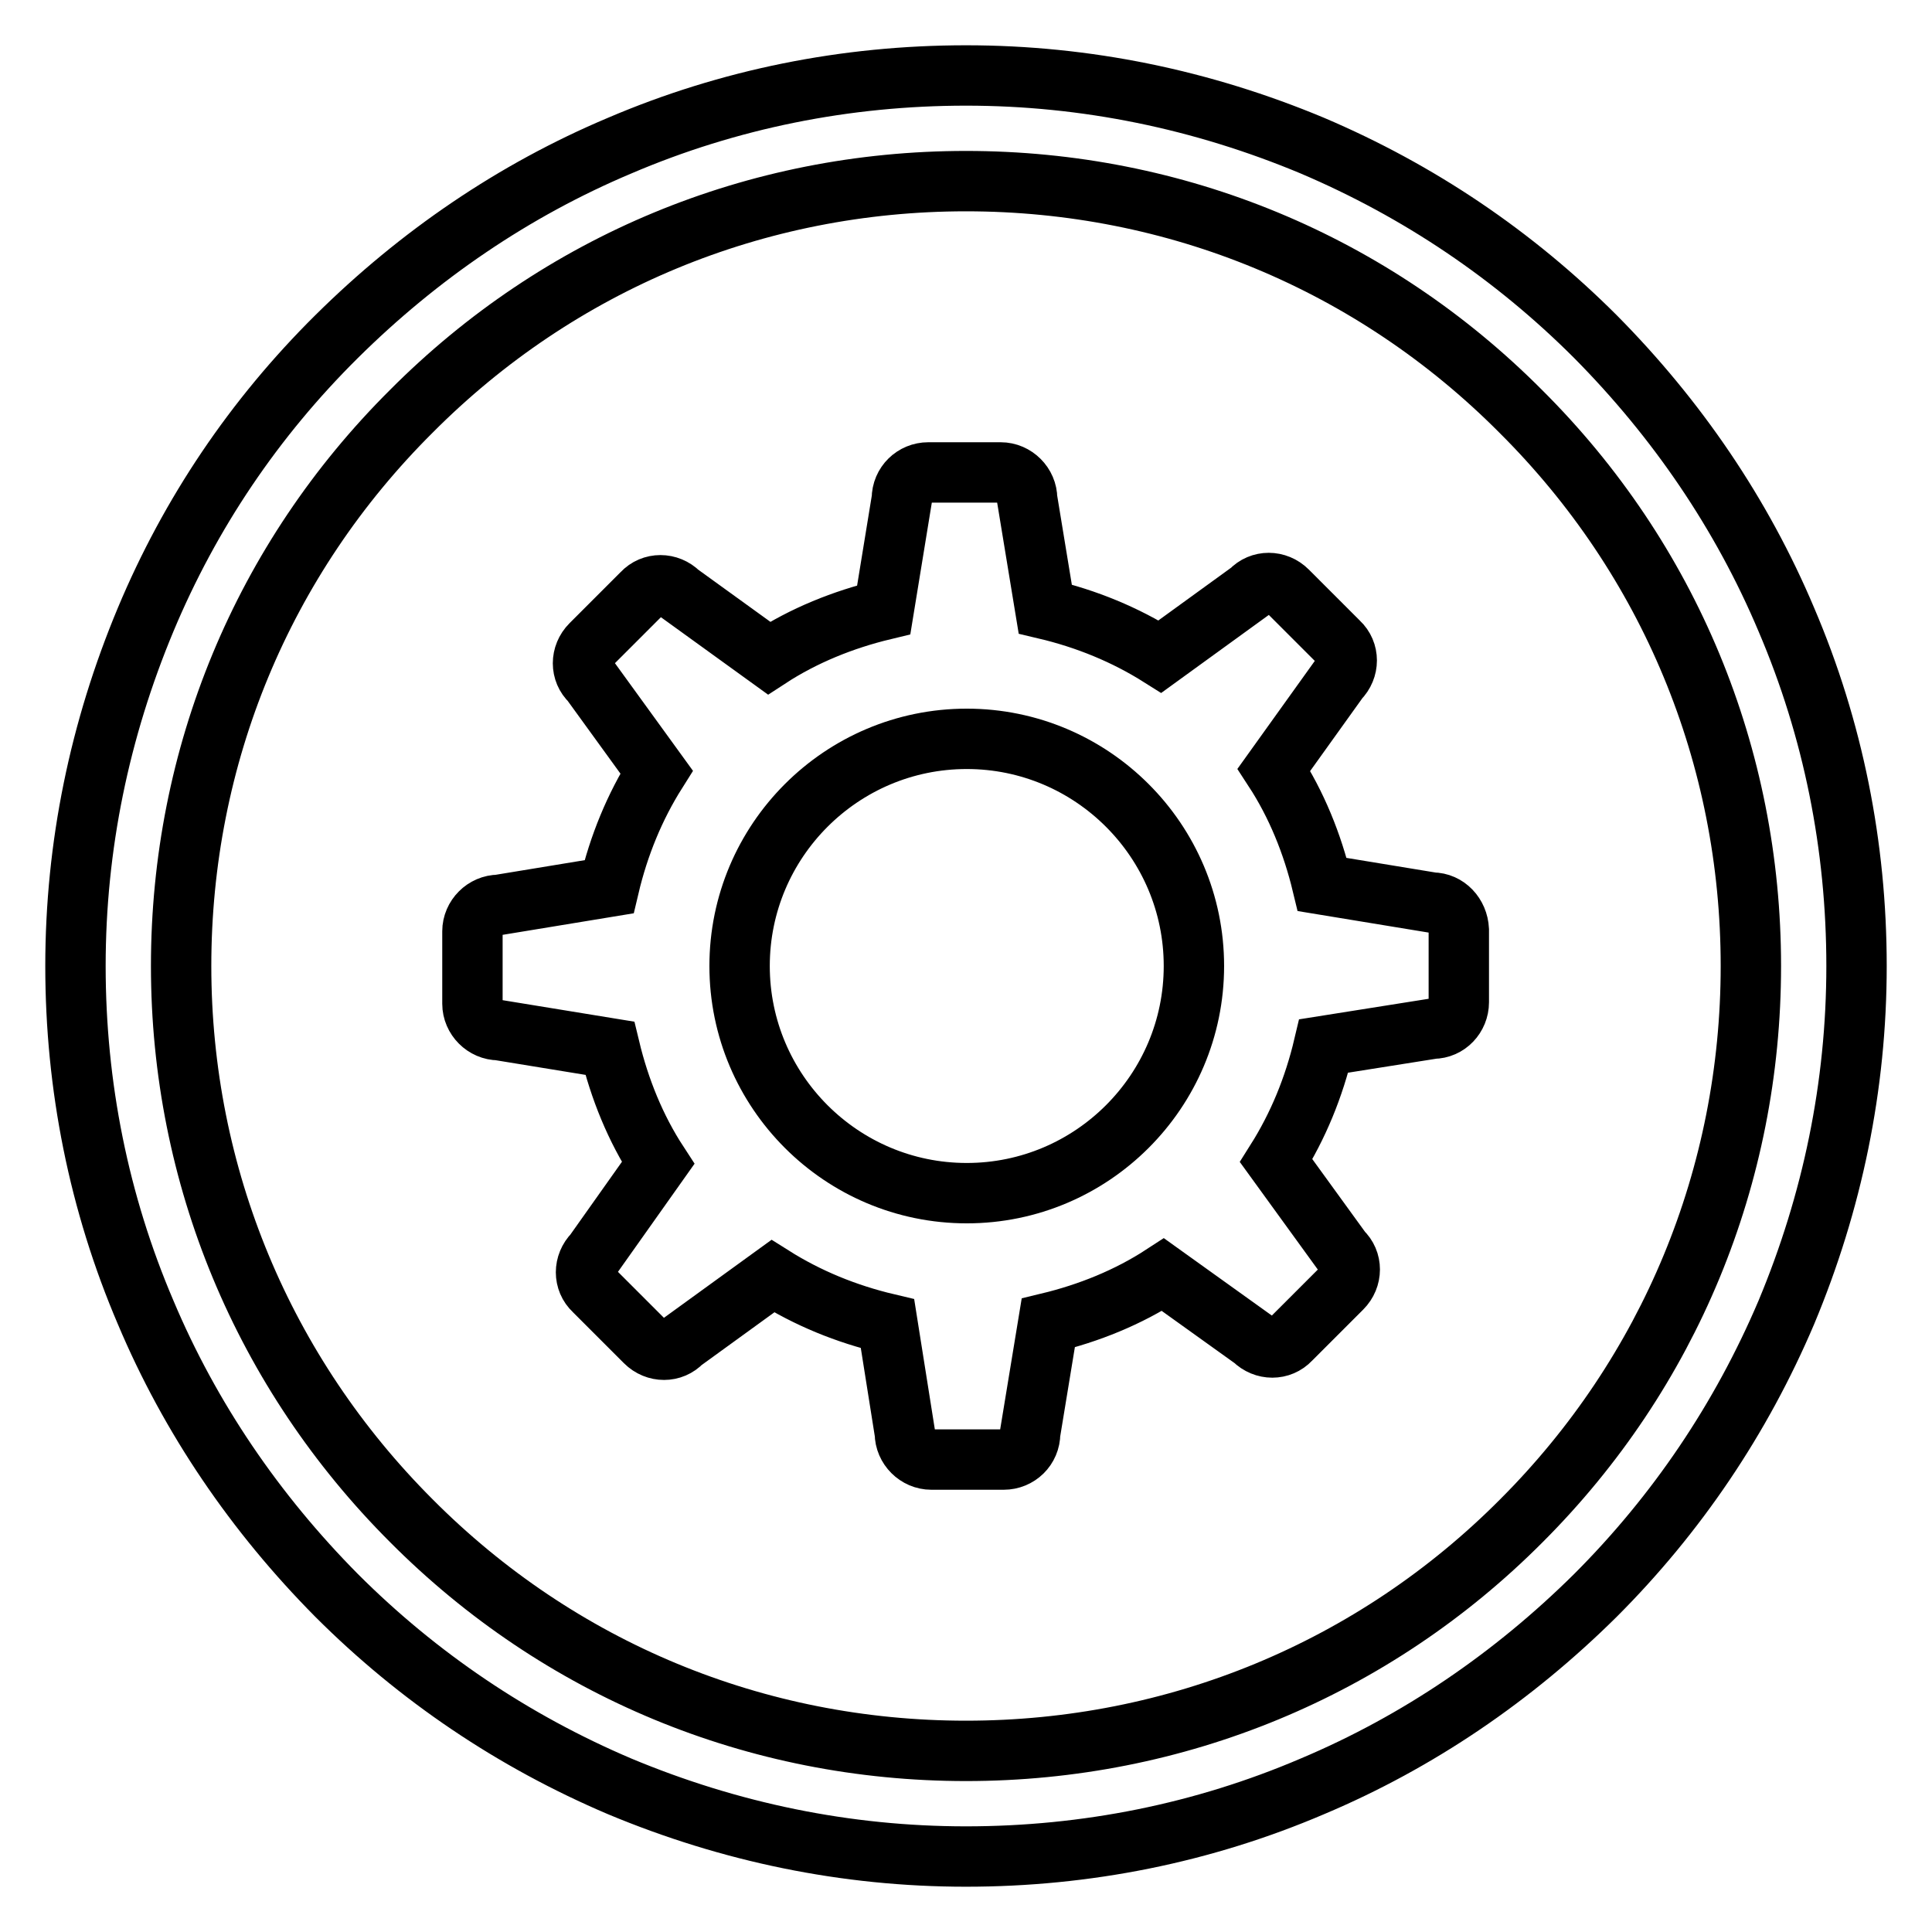
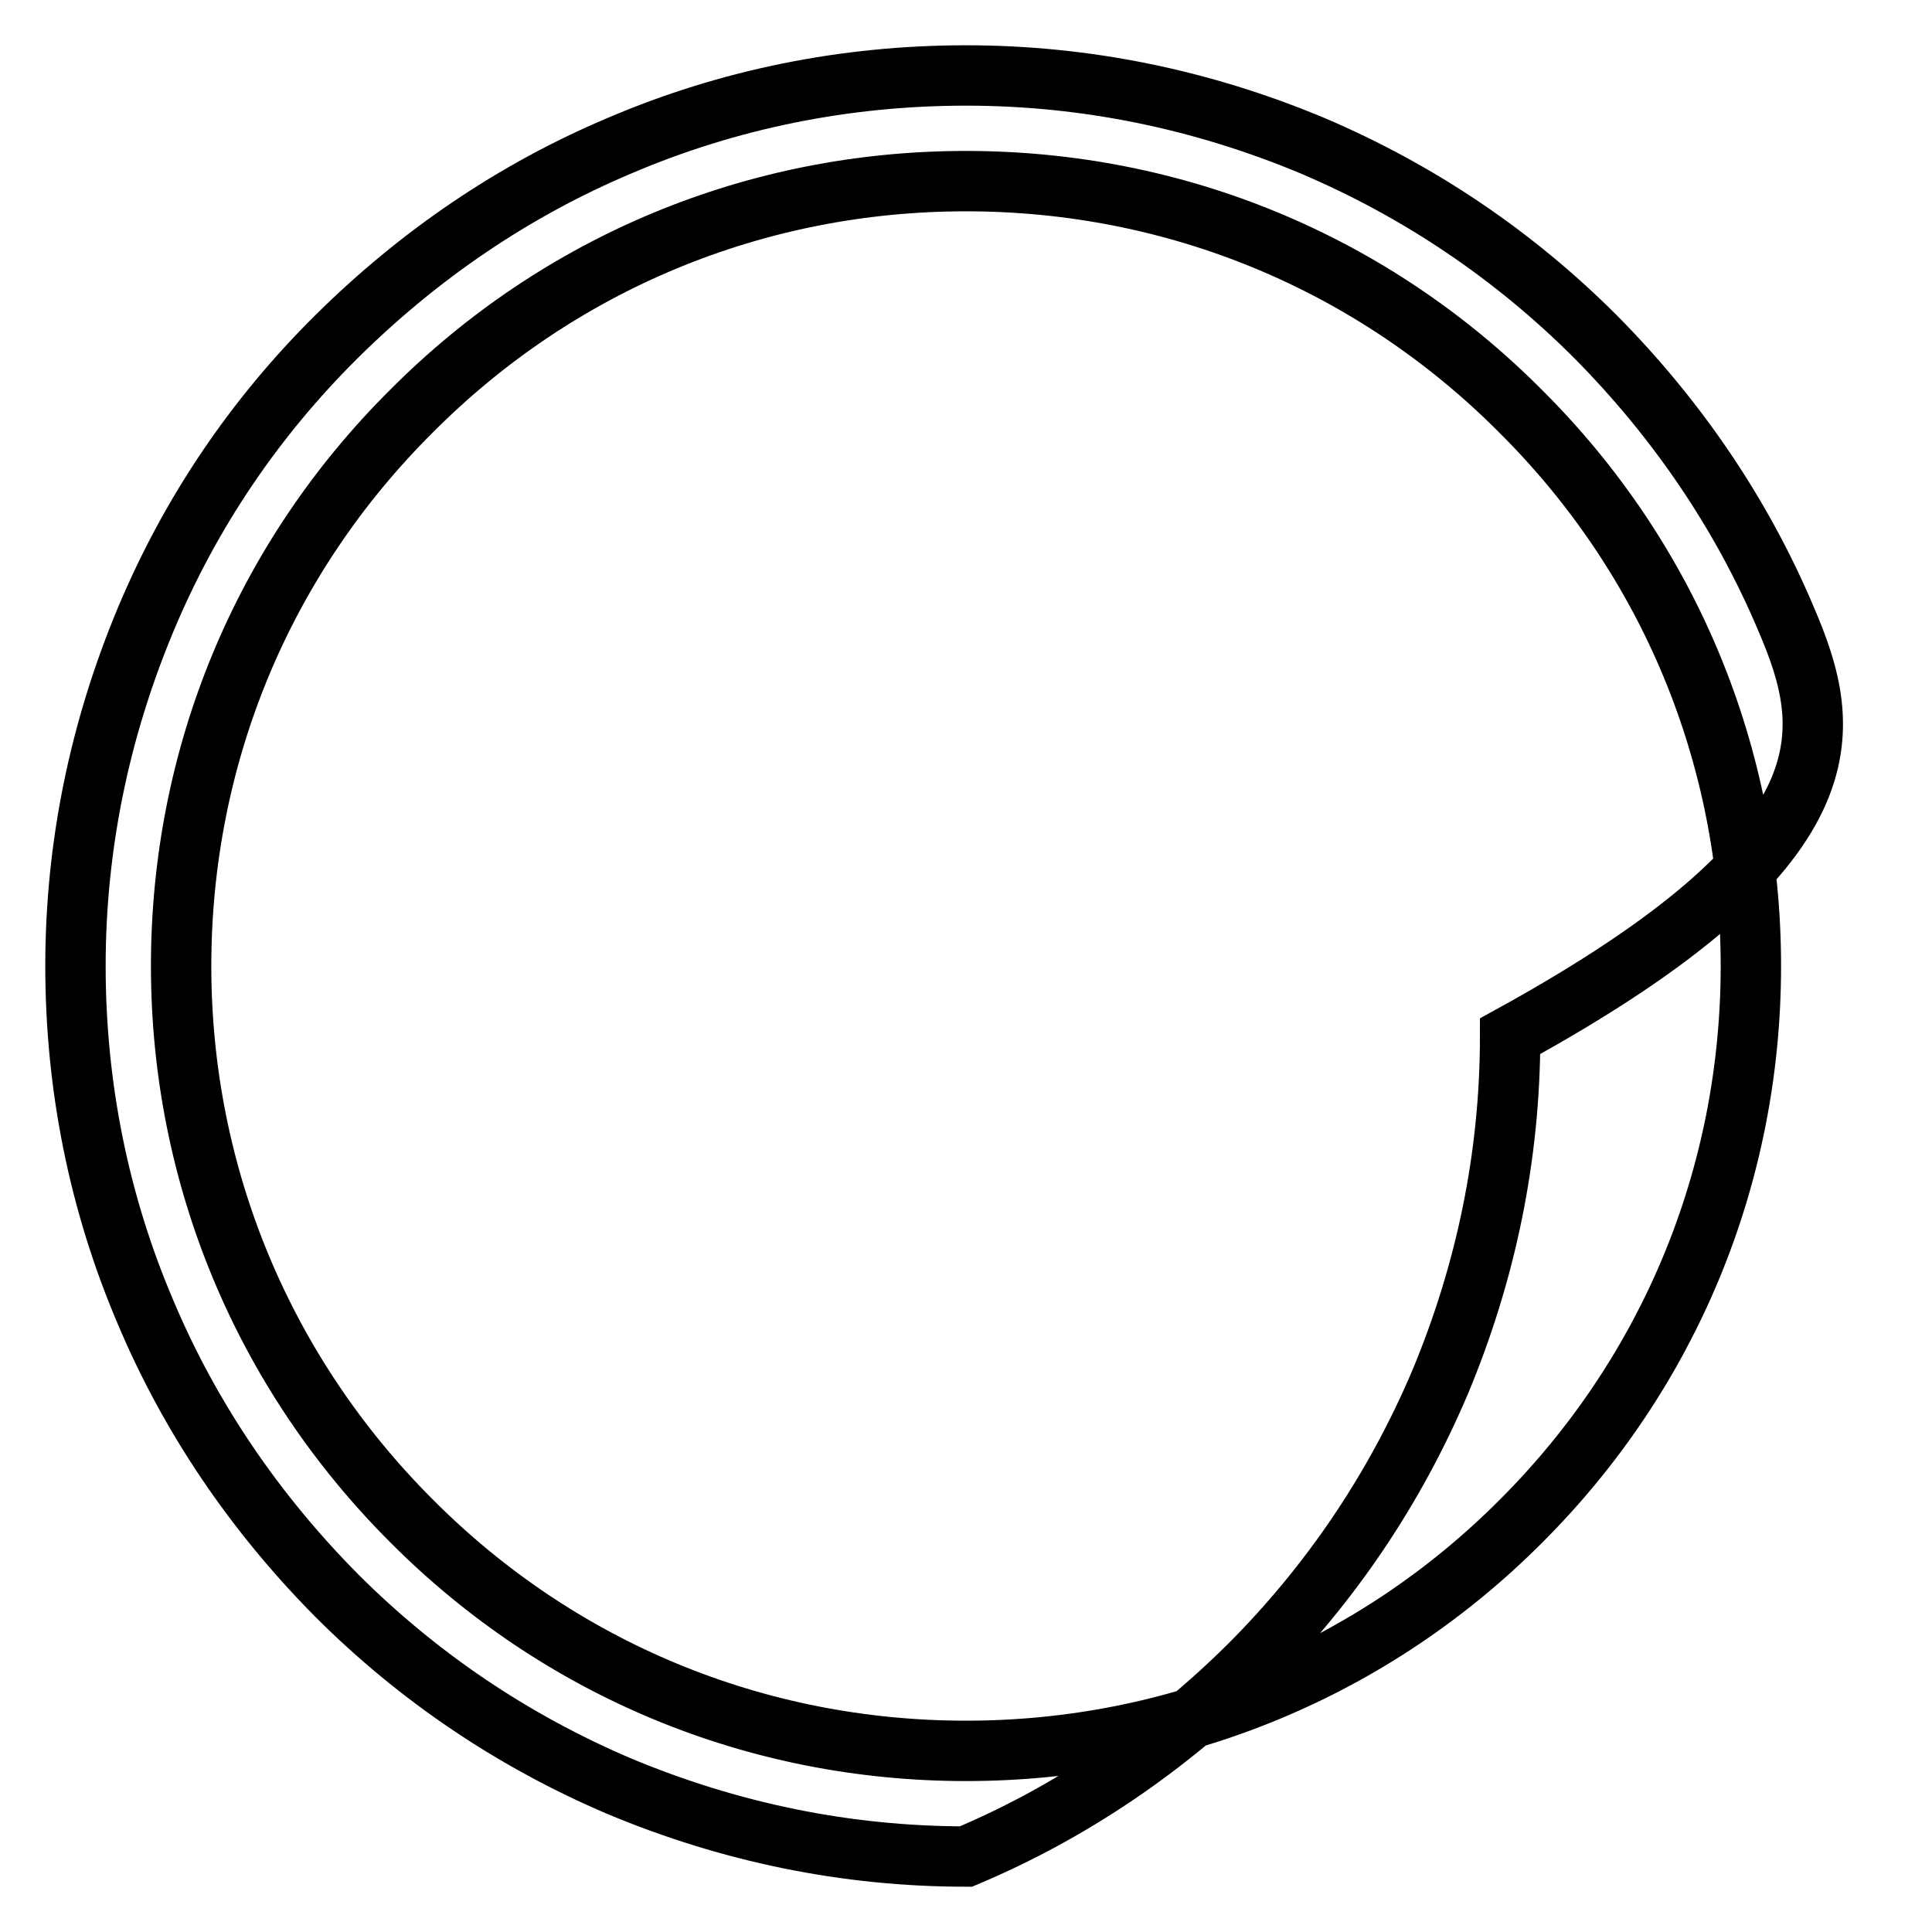
<svg xmlns="http://www.w3.org/2000/svg" version="1.1" x="0px" y="0px" viewBox="0 0 256 256" enable-background="new 0 0 256 256" xml:space="preserve">
  <g>
-     <path stroke-width="8" fill-opacity="0" stroke="#000000" d="M236.7,82.1c-5.9-14-14.5-26.6-25.3-37.5c-10.8-10.8-23.4-19.3-37.5-25.3c-14.6-6.1-30-9.3-45.9-9.3 c-15.9,0-31.4,3.1-45.9,9.3c-14,5.9-26.6,14.5-37.5,25.3C33.7,55.4,25.2,68,19.3,82.1c-6.1,14.6-9.3,30-9.3,45.9 c0,15.9,3.1,31.4,9.3,45.9c5.9,14,14.5,26.6,25.3,37.5c10.8,10.8,23.4,19.3,37.5,25.3c14.6,6.1,30,9.3,45.9,9.3 c15.9,0,31.4-3.1,45.9-9.3c14-5.9,26.6-14.5,37.5-25.3c10.8-10.8,19.3-23.4,25.3-37.5c6.1-14.6,9.3-30,9.3-45.9 C246,112.1,242.9,96.6,236.7,82.1z M201.6,201.5C182,221.2,155.8,232,128,232s-53.9-10.8-73.5-30.5C34.9,181.9,24,155.8,24,128 c0-27.8,10.8-53.9,30.5-73.5C74.1,34.8,100.2,24,128,24s53.9,10.8,73.5,30.5C221.2,74.1,232,100.2,232,128 C232,155.8,221.2,181.9,201.6,201.5z" />
-     <path stroke-width="8" fill-opacity="0" stroke="#000000" d="M189.8,119.6l-14.6-2.4c-1.3-5.4-3.4-10.6-6.4-15.2l8.6-12c1.4-1.4,1.4-3.6,0-4.9l-6.8-6.8 c-1.4-1.4-3.6-1.4-4.9,0l-12,8.7c-4.6-2.9-9.7-5-15.2-6.3l-2.4-14.6c0-1.9-1.6-3.5-3.5-3.5h-9.6c-1.9,0-3.5,1.5-3.5,3.5l-2.4,14.7 c-5.4,1.3-10.6,3.4-15.2,6.4l-11.9-8.6c-1.4-1.4-3.6-1.4-4.9,0l-6.8,6.8c-1.4,1.4-1.4,3.6,0,4.9l8.7,12c-2.9,4.6-5,9.7-6.3,15.2 l-14.6,2.4c-1.9,0-3.5,1.6-3.5,3.5v9.6c0,1.9,1.6,3.5,3.5,3.5l14.7,2.4c1.3,5.4,3.4,10.6,6.4,15.2l-8.5,12c-1.4,1.4-1.4,3.6,0,4.9 l6.8,6.8c1.4,1.4,3.6,1.4,4.9,0l12-8.7c4.6,2.9,9.7,5,15.2,6.3l2.3,14.5c0,1.9,1.6,3.5,3.5,3.5h9.6c1.9,0,3.5-1.5,3.5-3.5l2.4-14.6 c5.4-1.3,10.6-3.4,15.2-6.4l12,8.6c1.4,1.4,3.6,1.4,4.9,0l6.8-6.8c1.4-1.4,1.4-3.6,0-4.9l-8.7-12c2.9-4.6,5-9.7,6.3-15.2l14.5-2.3 c1.9,0,3.4-1.6,3.4-3.5v-9.6C193.2,121.2,191.7,119.6,189.8,119.6z M128.1,158.1c-16.6,0-30.1-13.5-30.1-30.1s13.5-30.1,30.1-30.1 c16.6,0,30.1,13.5,30.1,30.1S144.7,158.1,128.1,158.1z" />
+     <path stroke-width="8" fill-opacity="0" stroke="#000000" d="M236.7,82.1c-5.9-14-14.5-26.6-25.3-37.5c-10.8-10.8-23.4-19.3-37.5-25.3c-14.6-6.1-30-9.3-45.9-9.3 c-15.9,0-31.4,3.1-45.9,9.3c-14,5.9-26.6,14.5-37.5,25.3C33.7,55.4,25.2,68,19.3,82.1c-6.1,14.6-9.3,30-9.3,45.9 c0,15.9,3.1,31.4,9.3,45.9c5.9,14,14.5,26.6,25.3,37.5c10.8,10.8,23.4,19.3,37.5,25.3c14.6,6.1,30,9.3,45.9,9.3 c14-5.9,26.6-14.5,37.5-25.3c10.8-10.8,19.3-23.4,25.3-37.5c6.1-14.6,9.3-30,9.3-45.9 C246,112.1,242.9,96.6,236.7,82.1z M201.6,201.5C182,221.2,155.8,232,128,232s-53.9-10.8-73.5-30.5C34.9,181.9,24,155.8,24,128 c0-27.8,10.8-53.9,30.5-73.5C74.1,34.8,100.2,24,128,24s53.9,10.8,73.5,30.5C221.2,74.1,232,100.2,232,128 C232,155.8,221.2,181.9,201.6,201.5z" />
  </g>
</svg>